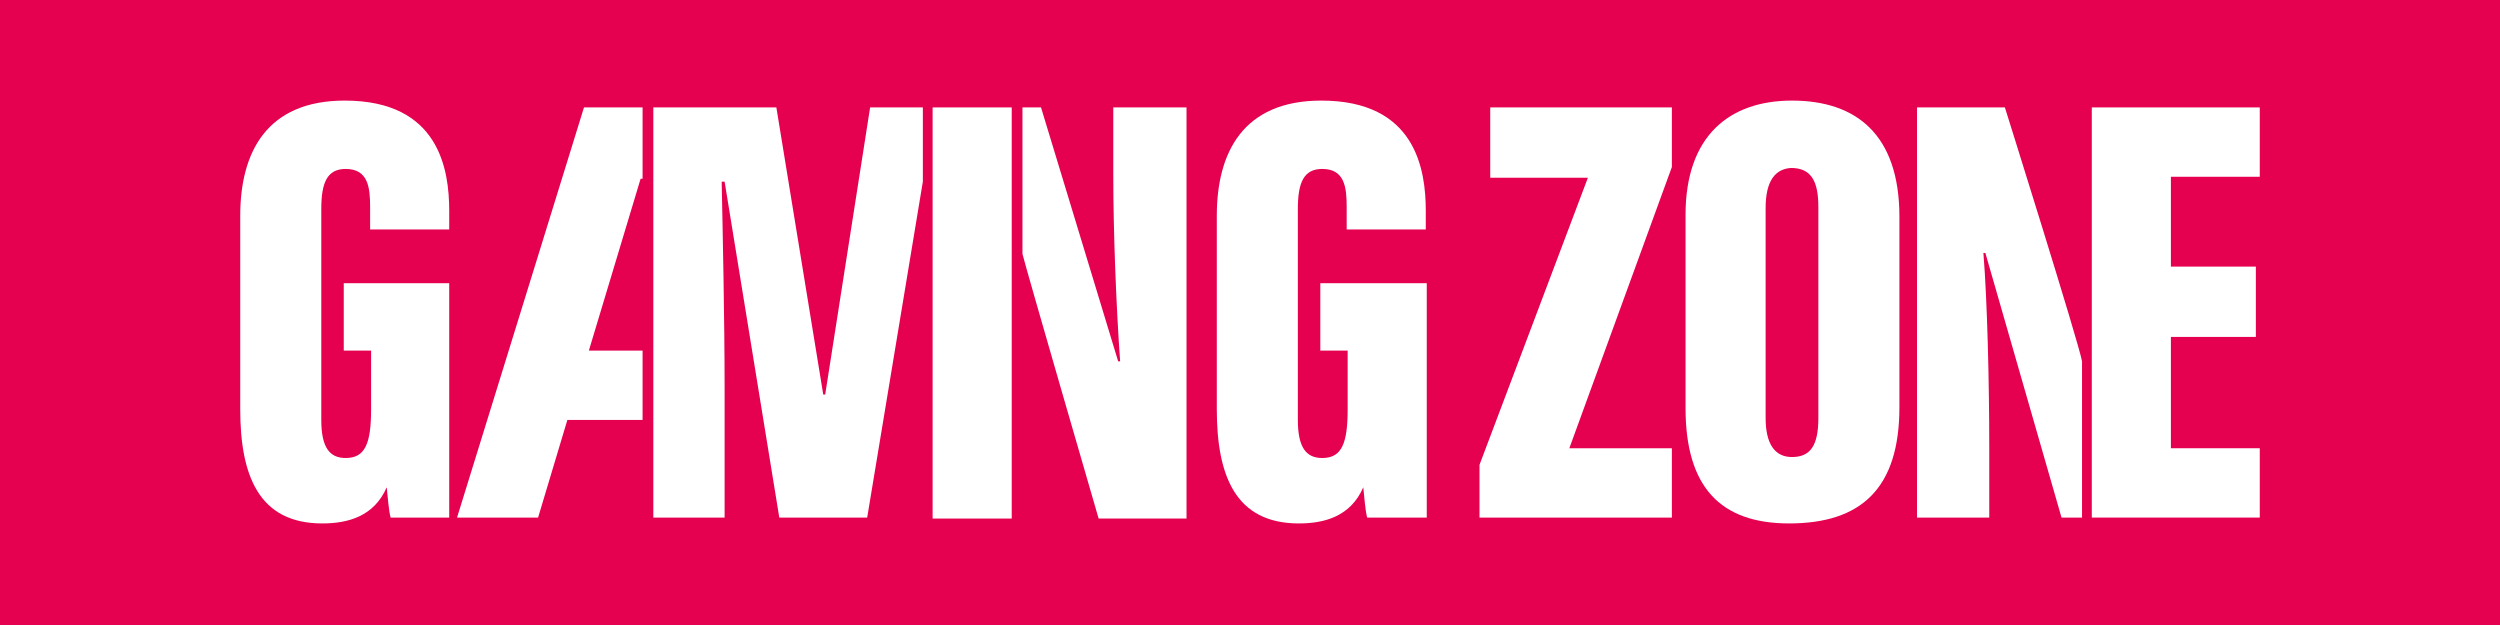
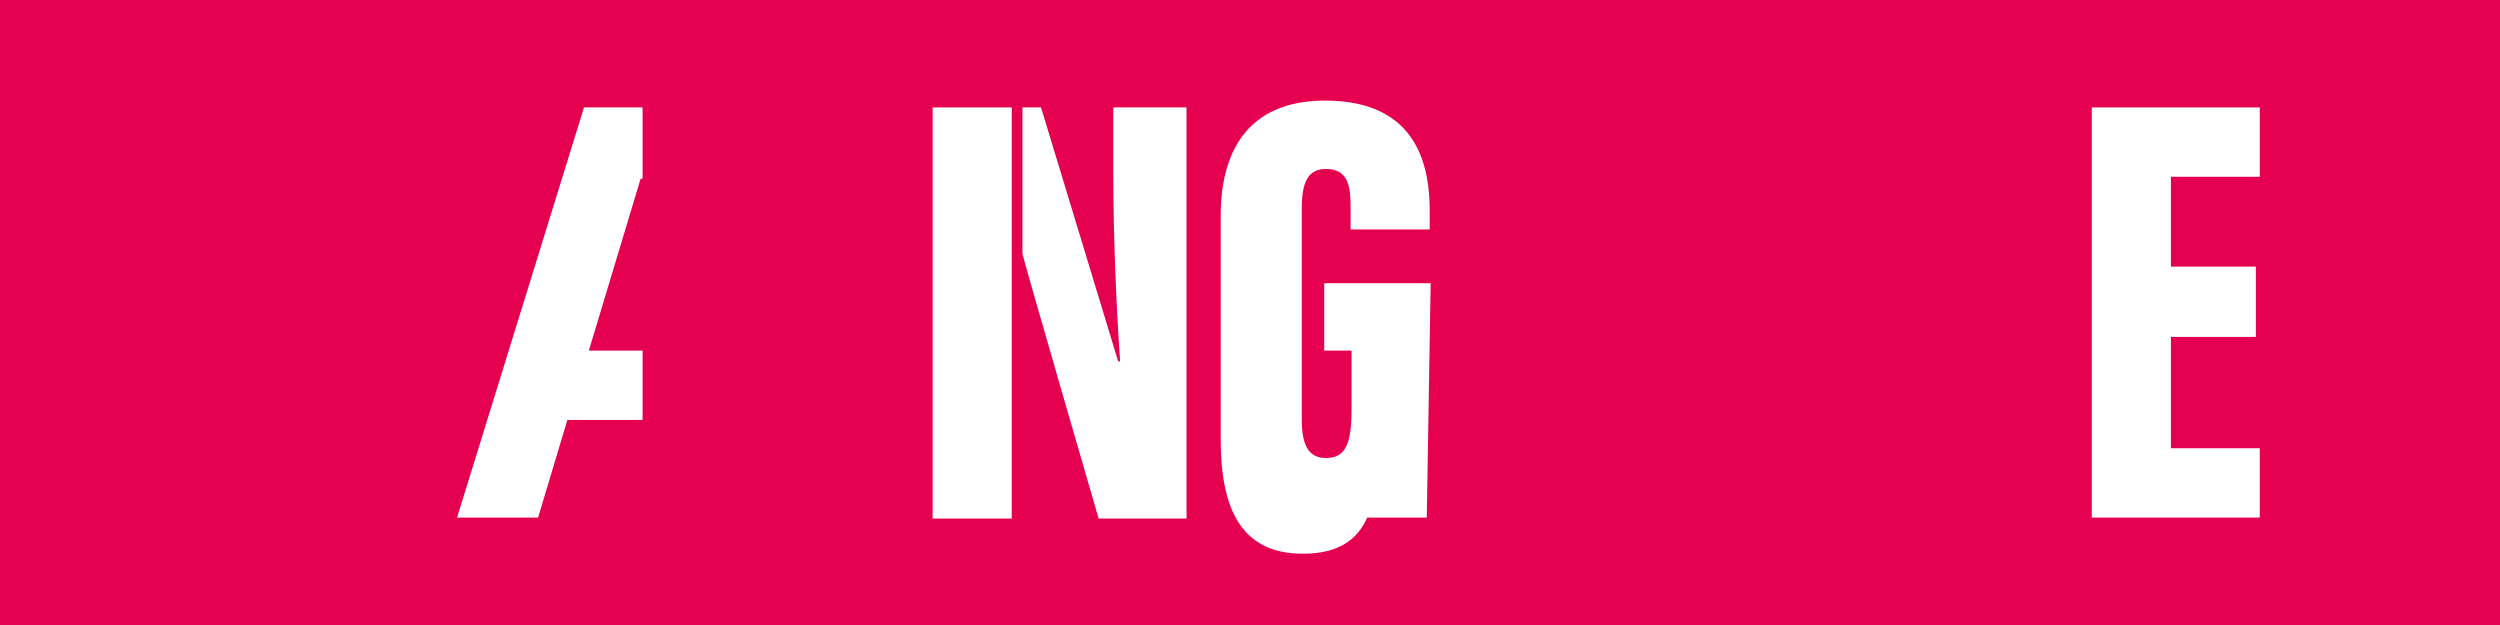
<svg xmlns="http://www.w3.org/2000/svg" version="1.1" id="_レイヤー_2" x="0px" y="0px" width="256px" height="64px" viewBox="0 0 256 64" style="enable-background:new 0 0 256 64;" xml:space="preserve">
  <style type="text/css">
	.st0{fill:#E50050;}
	.st1{fill:#FFFFFF;}
</style>
  <g>
    <rect class="st0" width="256" height="64" />
    <g>
-       <path class="st1" d="M46,53h-6c-0.2-0.7-0.3-2.2-0.4-3.1c-1.3,3-4,3.7-6.6,3.7c-6.5,0-8.4-4.9-8.4-11.7V22.1    c0-6.5,2.7-11.8,10.7-11.8C45,10.3,46,17.4,46,21.6v1.9h-8.1v-2.3c0-2-0.2-3.9-2.5-3.9c-1.9,0-2.5,1.4-2.5,4.1V43    c0,2.9,0.9,3.9,2.5,3.9c2,0,2.6-1.5,2.6-5v-6h-2.8V29H46V53z" />
      <rect x="95.5" y="11" class="st1" width="8.1" height="42.1" />
-       <path class="st1" d="M146.1,53H140c-0.2-0.7-0.3-2.2-0.4-3.1c-1.3,3-4,3.7-6.6,3.7c-6.5,0-8.4-4.9-8.4-11.7V22.1    c0-6.5,2.7-11.8,10.7-11.8c9.7,0,10.7,7.1,10.7,11.3v1.9h-8.1v-2.3c0-2-0.2-3.9-2.5-3.9c-1.9,0-2.5,1.4-2.5,4.1V43    c0,2.9,0.9,3.9,2.5,3.9c2,0,2.6-1.5,2.6-5v-6h-2.8V29h10.9L146.1,53L146.1,53z" />
+       <path class="st1" d="M146.1,53H140c-1.3,3-4,3.7-6.6,3.7c-6.5,0-8.4-4.9-8.4-11.7V22.1    c0-6.5,2.7-11.8,10.7-11.8c9.7,0,10.7,7.1,10.7,11.3v1.9h-8.1v-2.3c0-2-0.2-3.9-2.5-3.9c-1.9,0-2.5,1.4-2.5,4.1V43    c0,2.9,0.9,3.9,2.5,3.9c2,0,2.6-1.5,2.6-5v-6h-2.8V29h10.9L146.1,53L146.1,53z" />
      <g>
        <path class="st1" d="M114,11v6.9c0,5.9,0.3,13.5,0.7,19.1h-0.2l-7.9-26h-1.9v15l0,0c0.3,1.3,7.8,27.1,7.8,27.1h9V11H114z" />
      </g>
      <polygon class="st1" points="65.8,18.3 65.8,11 59.8,11 46.8,53 55.1,53 58.1,43 65.8,43 65.8,35.9 60.3,35.9 65.6,18.3   " />
      <g>
-         <path class="st1" d="M194.5,22.2v19.5c0,8.3-3.9,11.9-11.3,11.9c-7,0-10.6-3.7-10.6-11.8V22c0-8.1,4.5-11.7,10.9-11.7     C190.1,10.3,194.5,13.8,194.5,22.2z M180.8,21.3v21.5c0,2.6,0.9,4,2.7,4c1.9,0,2.7-1.2,2.7-4V21.2c0-2.6-0.7-4-2.8-4     C181.8,17.3,180.8,18.5,180.8,21.3z" />
        <g>
-           <path class="st1" d="M211.1,53h2.1V37l0,0c-0.3-1.8-7.9-26-7.9-26h-9v42h7.4v-7.2c0-6.6-0.2-15-0.6-19.9h0.2L211.1,53z" />
-         </g>
+           </g>
        <polygon class="st1" points="231.4,45.9 222.3,45.9 222.3,34.5 231,34.5 231,27.3 222.3,27.3 222.3,18.1 231.4,18.1 231.4,11      214.2,11 214.2,53 231.4,53    " />
-         <polygon class="st1" points="171.2,45.9 160.7,45.9 171.2,17.1 171.2,11 152.6,11 152.6,18.2 162.6,18.2 151.5,47.6 151.5,53      171.2,53    " />
      </g>
      <g>
-         <path class="st1" d="M94.5,18.6V11h-5.4l-4.6,29.4h-0.1l0,0h-0.1L79.5,11H66.9v42h7.3V39.9c0-7.3-0.2-16.4-0.3-21.3h0.3L79.8,53     h0.1h8.8h0.1L94.5,18.6L94.5,18.6z" />
-       </g>
+         </g>
    </g>
  </g>
</svg>